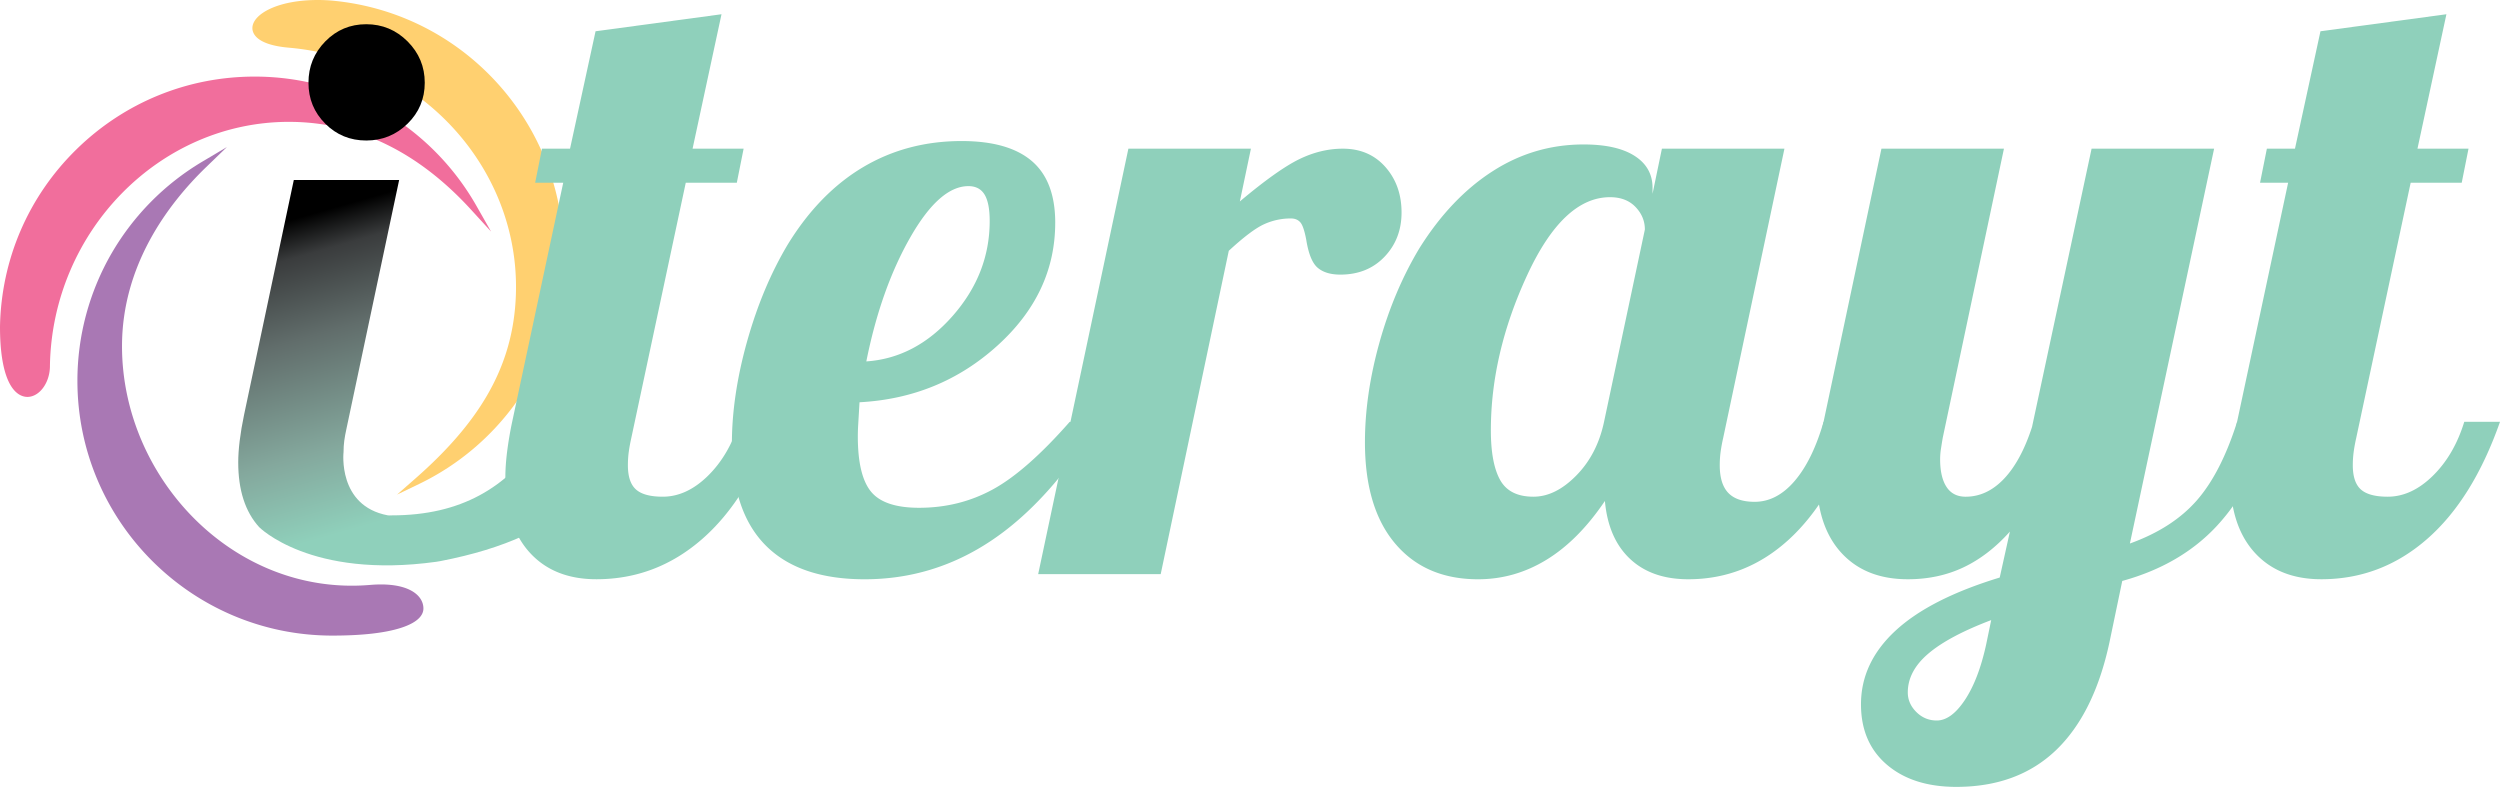
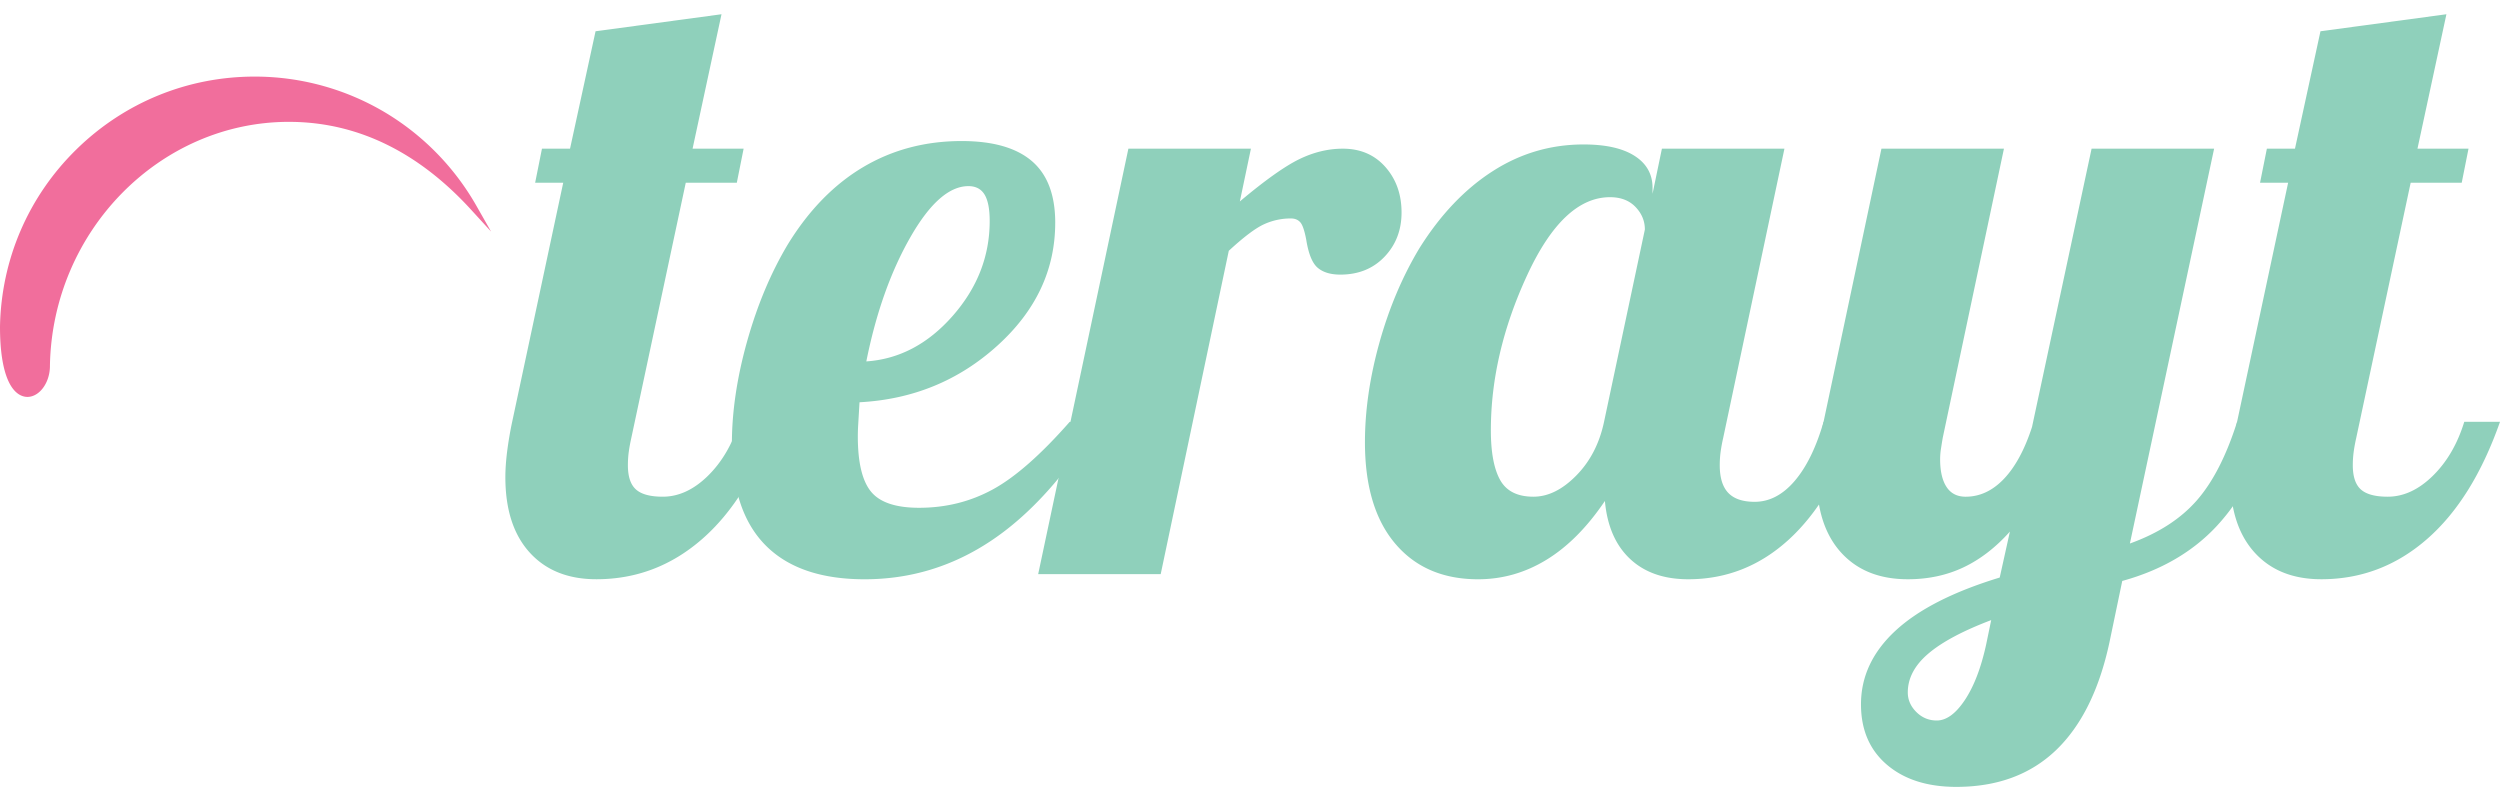
<svg xmlns="http://www.w3.org/2000/svg" viewBox="0 0 382.901 120.517">
  <linearGradient id="a" x1="83.312" x2="96.553" y1="185.355" y2="231.699" gradientUnits="userSpaceOnUse">
    <stop offset="0" style="stop-color:#000" />
    <stop offset=".12" style="stop-color:#3a3c3d" />
    <stop offset=".373" style="stop-color:#616d6b" />
    <stop offset=".734" style="stop-color:#84a89d" />
    <stop offset="1" style="stop-color:#8fd0bb" />
  </linearGradient>
  <g clip-path="url(#clipPath1879)" transform="translate(-24.549 -155.741)">
-     <path fill="#ffd070" d="M75.242 155.821c-.68-.053-1.362-.08-2.023-.08-6.151 0-9.921 2.151-10.012 4.23-.035.774.442 2.625 5.582 3.074 20.869 1.829 36.417 19.653 34.658 39.736-.841 9.623-5.548 17.712-15.261 26.233l-2.831 2.483 3.393-1.635a39.267 39.267 0 0 0 15.016-12.717 39.024 39.024 0 0 0 6.955-19.049c1.873-21.434-14.036-40.398-35.477-42.275z" />
    <path fill="#f16e9c" d="M97.495 187.227a39.28 39.28 0 0 0-13.711-14.112 38.98 38.98 0 0 0-20.236-5.643c-10.264 0-19.958 3.962-27.298 11.155-7.351 7.203-11.506 16.837-11.701 27.132 0 3.58.411 6.338 1.222 8.201.975 2.237 2.286 2.572 2.979 2.572.704 0 1.415-.331 2.005-.928.925-.936 1.464-2.403 1.443-3.903.392-20.564 16.809-37.297 36.595-37.297.227 0 .453.002.681.007 10.081.191 19.229 4.706 27.197 13.417l3.089 3.377z" />
-     <path fill="#a978b4" d="M81.231 245.329c-20.876 1.76-37.994-16.4-37.994-36.561 0-12.375 7.018-21.759 12.903-27.45l3.165-3.061-3.786 2.251a39.273 39.273 0 0 0-13.847 13.978 38.975 38.975 0 0 0-5.266 19.583c0 21.506 17.502 39.01 39.019 39.02h.034c4.511 0 8.039-.396 10.484-1.179 2.857-.914 3.457-2.12 3.457-2.971.001-2.058-2.364-4.099-8.169-3.61z" />
-     <path fill="url(#a)" d="M64.231 236.465c-2.128-2.353-3.194-5.658-3.194-9.915 0-.968.075-2.073.224-3.304.151-1.233.375-2.557.672-3.979l7.617-35.958h16.133l-8.067 38.086c-.148.673-.262 1.29-.338 1.85-.074.559-.11 1.139-.11 1.735 0 0-.944 8.238 6.776 9.691.187.036.379.005.567.005 21.545 0 27.085-17.245 35.678-40.156 2.333-6.221-3.556 35.118-5.867 37.11-5.783 4.983-12.335 8.104-22.28 10.041 0 0-.463.085-.675.114-19.298 2.674-27.136-5.32-27.136-5.32zm25.373-68.052c0 2.465-.88 4.557-2.632 6.273-1.755 1.718-3.866 2.576-6.33 2.576s-4.555-.857-6.272-2.576c-1.72-1.716-2.577-3.809-2.577-6.273 0-2.462.856-4.573 2.577-6.329 1.717-1.754 3.808-2.632 6.272-2.632 2.464 0 4.575.878 6.33 2.632 1.752 1.755 2.632 3.866 2.632 6.329z" style="fill:url(#a)" />
    <path fill="#8fd0bb" d="M107.556 178.514h4.3l3.91-17.985 19.29-2.606-4.432 20.591h7.819l-1.042 5.213h-7.819l-8.342 39.097c-.174.783-.305 1.5-.391 2.151-.088.651-.13 1.325-.13 2.02 0 1.739.411 2.977 1.238 3.713.824.74 2.193 1.108 4.104 1.108 2.433 0 4.735-1.063 6.908-3.192 2.17-2.129 3.779-4.887 4.821-8.276h5.473c-2.779 7.908-6.515 13.903-11.207 17.984-4.691 4.085-10.078 6.126-16.16 6.126-4.345 0-7.754-1.369-10.231-4.106-2.476-2.737-3.713-6.582-3.713-11.533 0-1.128.086-2.412.26-3.845a55.43 55.43 0 0 1 .782-4.627l7.819-36.622h-4.3z" />
    <path fill="#8fd0bb" d="M186.166 189.853c0 7.212-2.954 13.488-8.863 18.832-5.907 5.345-12.944 8.233-21.11 8.667-.087 1.479-.154 2.586-.196 3.324a32.333 32.333 0 0 0-.064 1.89c0 3.998.671 6.823 2.019 8.471 1.346 1.65 3.8 2.476 7.364 2.476 4.082 0 7.839-.932 11.272-2.802 3.432-1.867 7.365-5.32 11.795-10.36h4.43c-5.04 8.168-10.513 14.228-16.423 18.18-5.907 3.956-12.378 5.931-19.415 5.931-6.692 0-11.752-1.738-15.185-5.214-3.432-3.473-5.147-8.644-5.147-15.508 0-4.953.783-10.209 2.347-15.77 1.565-5.559 3.649-10.511 6.255-14.856 3.213-5.213 7.058-9.144 11.533-11.795 4.475-2.648 9.492-3.975 15.052-3.975 4.777 0 8.362 1.023 10.751 3.063 2.388 2.039 3.585 5.19 3.585 9.446zm-13.293-5.605c-2.951 0-5.93 2.629-8.925 7.885-2.998 5.258-5.235 11.579-6.713 18.962 5.037-.346 9.449-2.671 13.228-6.972 3.779-4.302 5.667-9.144 5.667-14.532 0-1.826-.258-3.171-.779-4.039-.524-.868-1.352-1.304-2.478-1.304z" />
    <path fill="#8fd0bb" d="M202.322 243.676h-18.766l13.816-65.163h18.768l-1.696 8.081c3.822-3.213 6.843-5.363 9.059-6.452 2.217-1.085 4.451-1.629 6.712-1.629 2.692 0 4.865.936 6.517 2.802 1.65 1.87 2.478 4.194 2.478 6.973 0 2.693-.87 4.954-2.608 6.777-1.74 1.824-3.996 2.736-6.774 2.736-1.479 0-2.632-.345-3.456-1.042-.828-.695-1.413-2.128-1.76-4.301-.262-1.389-.565-2.282-.913-2.671-.346-.391-.825-.587-1.433-.587a9.748 9.748 0 0 0-4.169.912c-1.306.608-3.085 1.955-5.346 4.041zm75.331-59.168v.913l1.434-6.908h18.767l-9.384 44.311a24.57 24.57 0 0 0-.394 2.151 15.251 15.251 0 0 0-.129 2.02c0 1.912.435 3.324 1.304 4.235.869.911 2.217 1.368 4.042 1.368 2.258 0 4.298-1.062 6.124-3.192 1.823-2.128 3.301-5.147 4.43-9.058h5.473c-2.78 7.995-6.385 14.01-10.815 18.05-4.433 4.041-9.557 6.061-15.38 6.061-3.737 0-6.71-1.043-8.926-3.128-2.218-2.086-3.498-5.038-3.844-8.862-2.695 3.998-5.669 6.994-8.928 8.992-3.259 2-6.758 2.999-10.493 2.999-5.387 0-9.622-1.826-12.705-5.474-3.085-3.649-4.625-8.818-4.625-15.509 0-4.865.74-9.948 2.214-15.249 1.477-5.298 3.518-10.121 6.125-14.466 3.213-5.125 6.949-9.058 11.21-11.793 4.252-2.738 8.901-4.105 13.943-4.105 3.39 0 5.993.585 7.819 1.758 1.826 1.173 2.738 2.802 2.738 4.886zm-1.175 6.387c0-1.303-.476-2.454-1.432-3.454-.955-.998-2.261-1.499-3.908-1.499-4.782 0-9.019 3.998-12.708 11.99-3.694 7.994-5.54 15.9-5.54 23.719 0 3.388.479 5.93 1.433 7.625.956 1.693 2.65 2.54 5.084 2.54 2.259 0 4.45-1.086 6.58-3.259 2.131-2.17 3.54-4.907 4.238-8.209z" />
    <path fill="#8fd0bb" d="M325.61 231.817c2.172 0 4.125-.912 5.863-2.736 1.736-1.825 3.173-4.474 4.302-7.95l9.122-42.617h18.766l-12.9 60.472c4.343-1.564 7.754-3.758 10.231-6.583 2.477-2.822 4.538-6.841 6.189-12.055h5.474c-1.999 6.604-4.846 11.904-8.536 15.899-3.693 3.998-8.535 6.822-14.529 8.472l-1.955 9.383c-1.565 7.298-4.301 12.814-8.209 16.552-3.914 3.734-8.995 5.604-15.251 5.604-4.43 0-7.973-1.13-10.623-3.389-2.649-2.259-3.976-5.343-3.976-9.253 0-4.258 1.762-8.014 5.281-11.273 3.517-3.258 8.84-5.975 15.967-8.146l1.56-7.038c-2.173 2.434-4.541 4.259-7.102 5.474-2.563 1.216-5.405 1.826-8.537 1.826-4.345 0-7.754-1.369-10.23-4.106-2.474-2.737-3.714-6.582-3.714-11.533 0-1.128.088-2.412.264-3.845a54.97 54.97 0 0 1 .78-4.627l8.864-41.835h18.763l-9.381 44.311c-.087.522-.176 1.066-.262 1.629a10.601 10.601 0 0 0-.131 1.628c0 1.826.327 3.239.979 4.237.651 1.001 1.631 1.499 2.931 1.499zm3.911 18.898c-4.345 1.649-7.558 3.365-9.642 5.147-2.087 1.78-3.132 3.757-3.132 5.93 0 1.129.435 2.128 1.303 2.997.87.868 1.91 1.304 3.13 1.304 1.477 0 2.91-1.042 4.301-3.128 1.39-2.085 2.476-4.909 3.259-8.471z" />
    <path fill="#8fd0bb" d="M371.744 178.514h4.304l3.905-17.985 19.29-2.606-4.433 20.591h7.818l-1.04 5.213h-7.819l-8.341 39.097c-.176.783-.306 1.5-.391 2.151a14.913 14.913 0 0 0-.132 2.02c0 1.739.413 2.977 1.237 3.713.828.74 2.195 1.108 4.105 1.108 2.431 0 4.734-1.063 6.907-3.192 2.172-2.129 3.782-4.887 4.823-8.276h5.473c-2.78 7.908-6.514 13.903-11.208 17.984-4.692 4.085-10.078 6.126-16.16 6.126-4.345 0-7.754-1.369-10.229-4.106-2.475-2.737-3.714-6.582-3.714-11.533 0-1.128.088-2.412.261-3.845.174-1.434.435-2.975.782-4.627l7.819-36.622H370.7Z" />
  </g>
</svg>